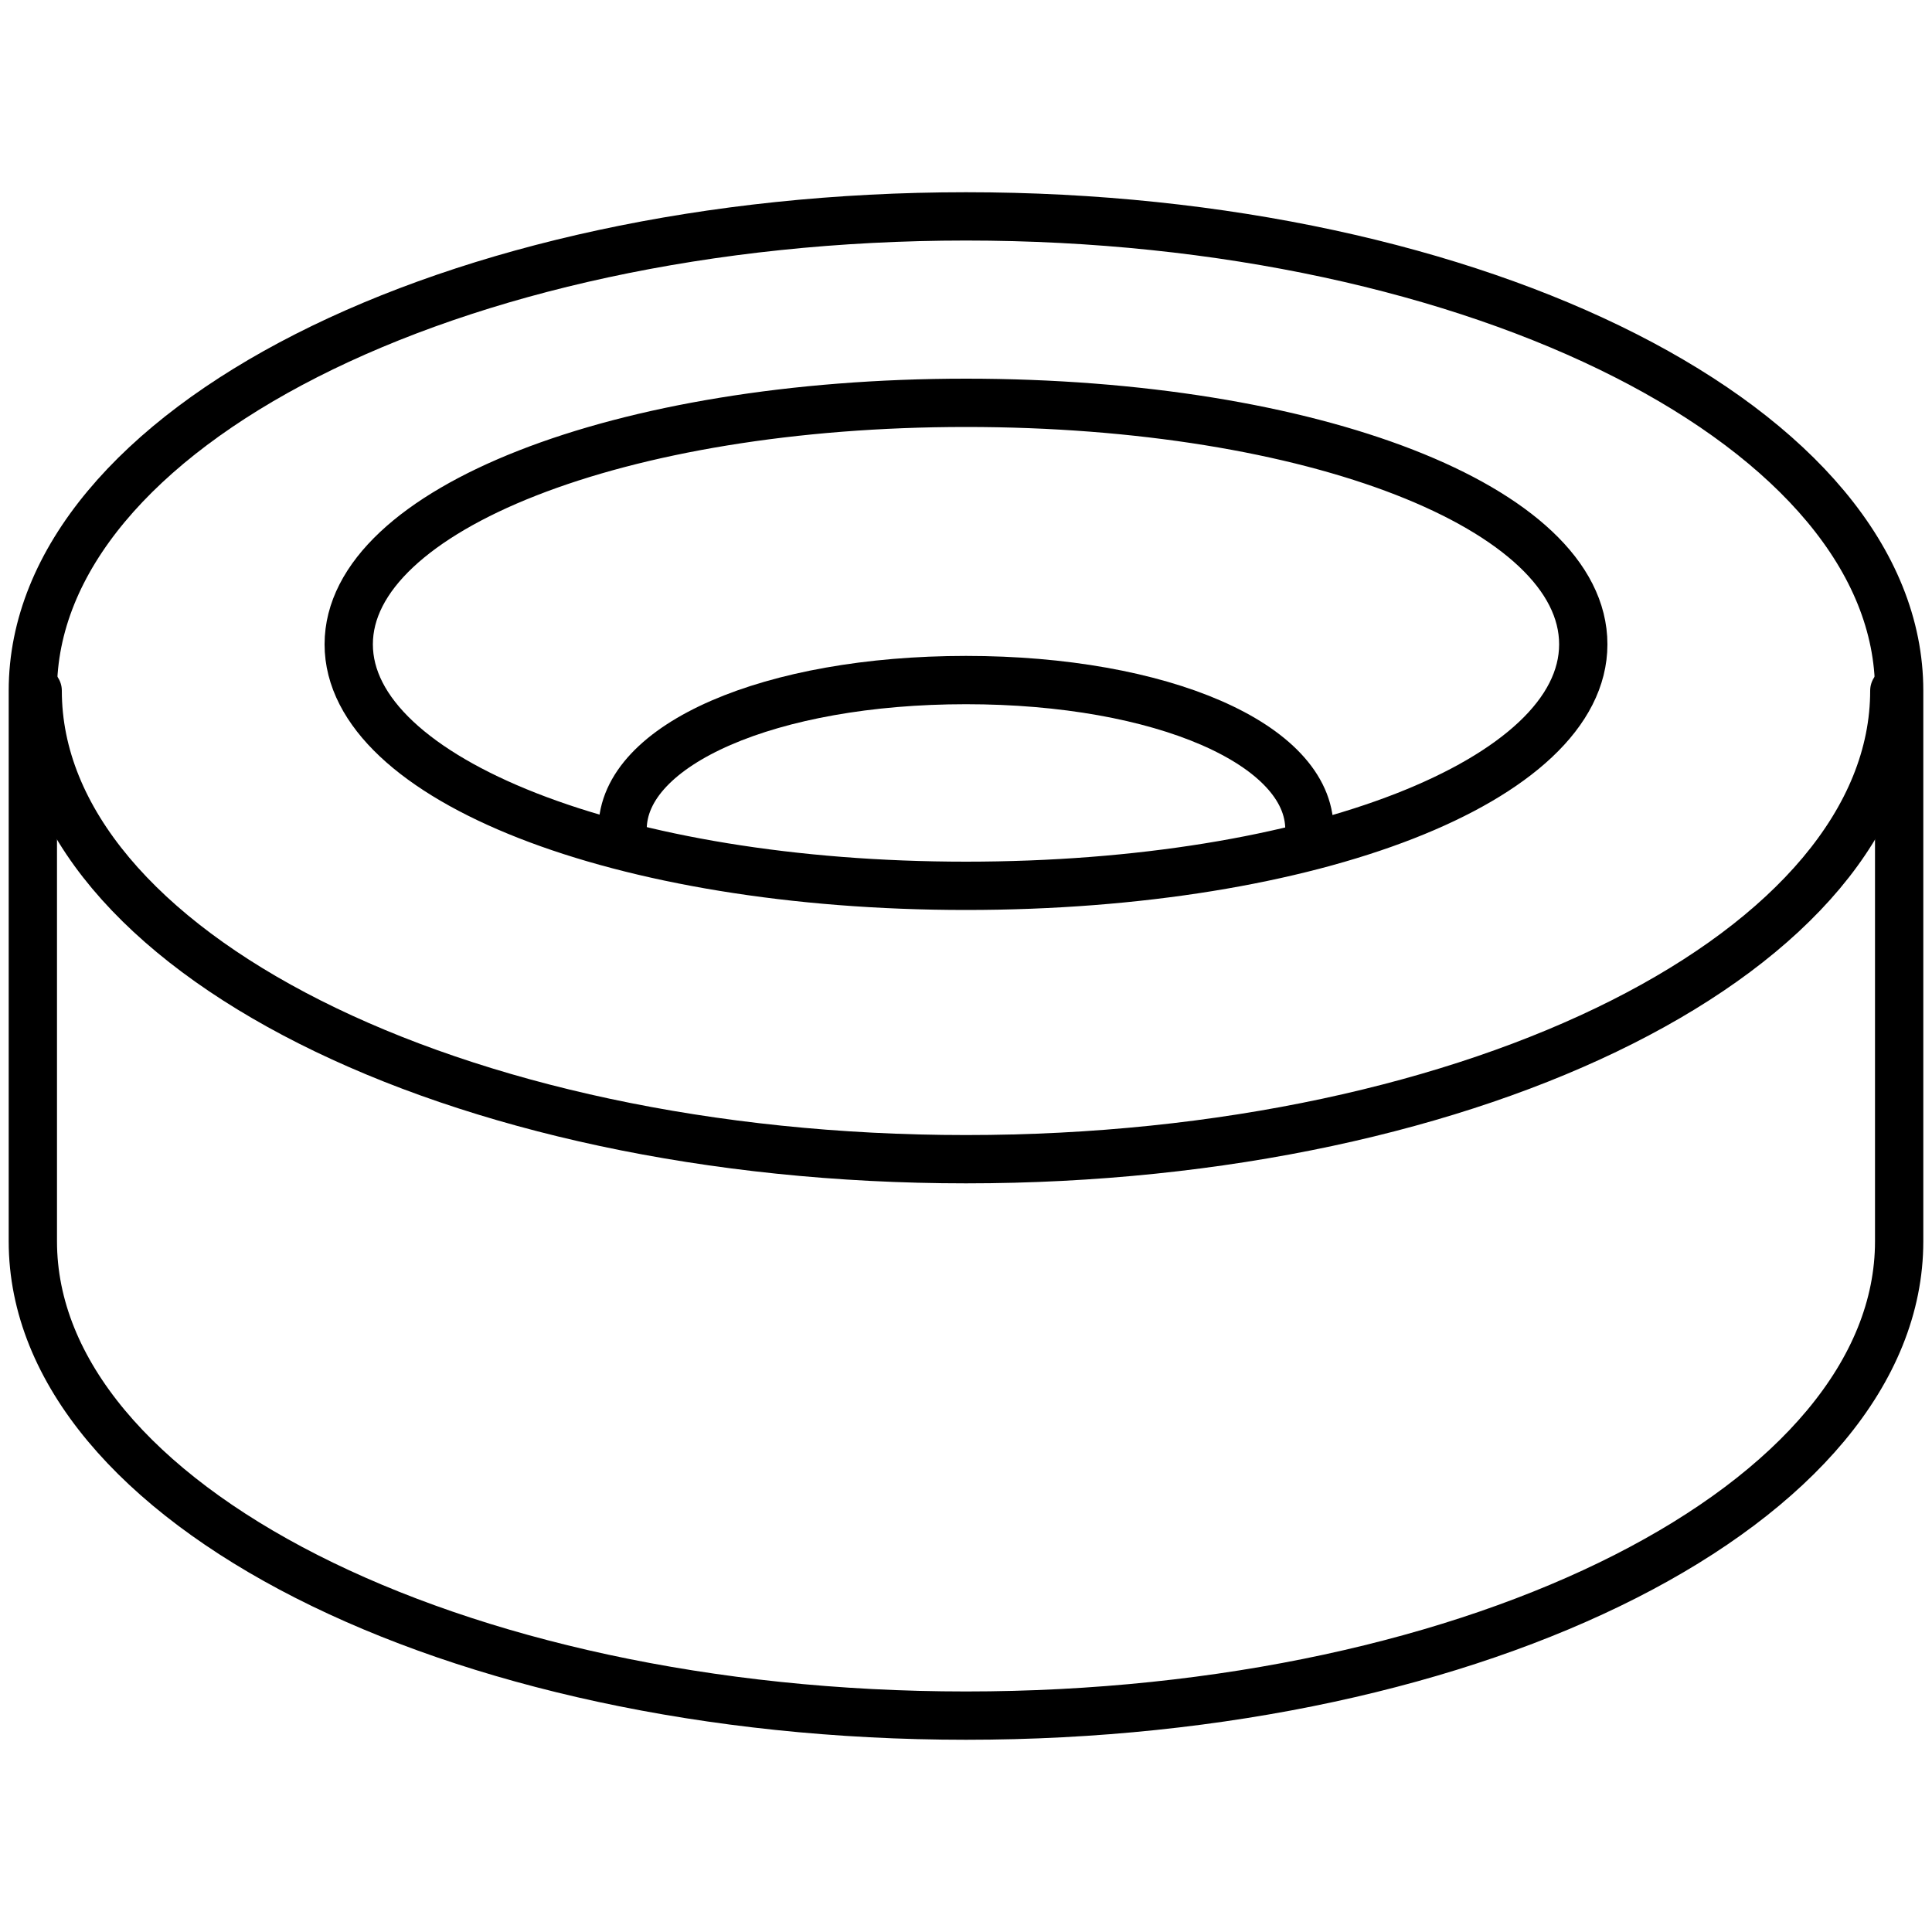
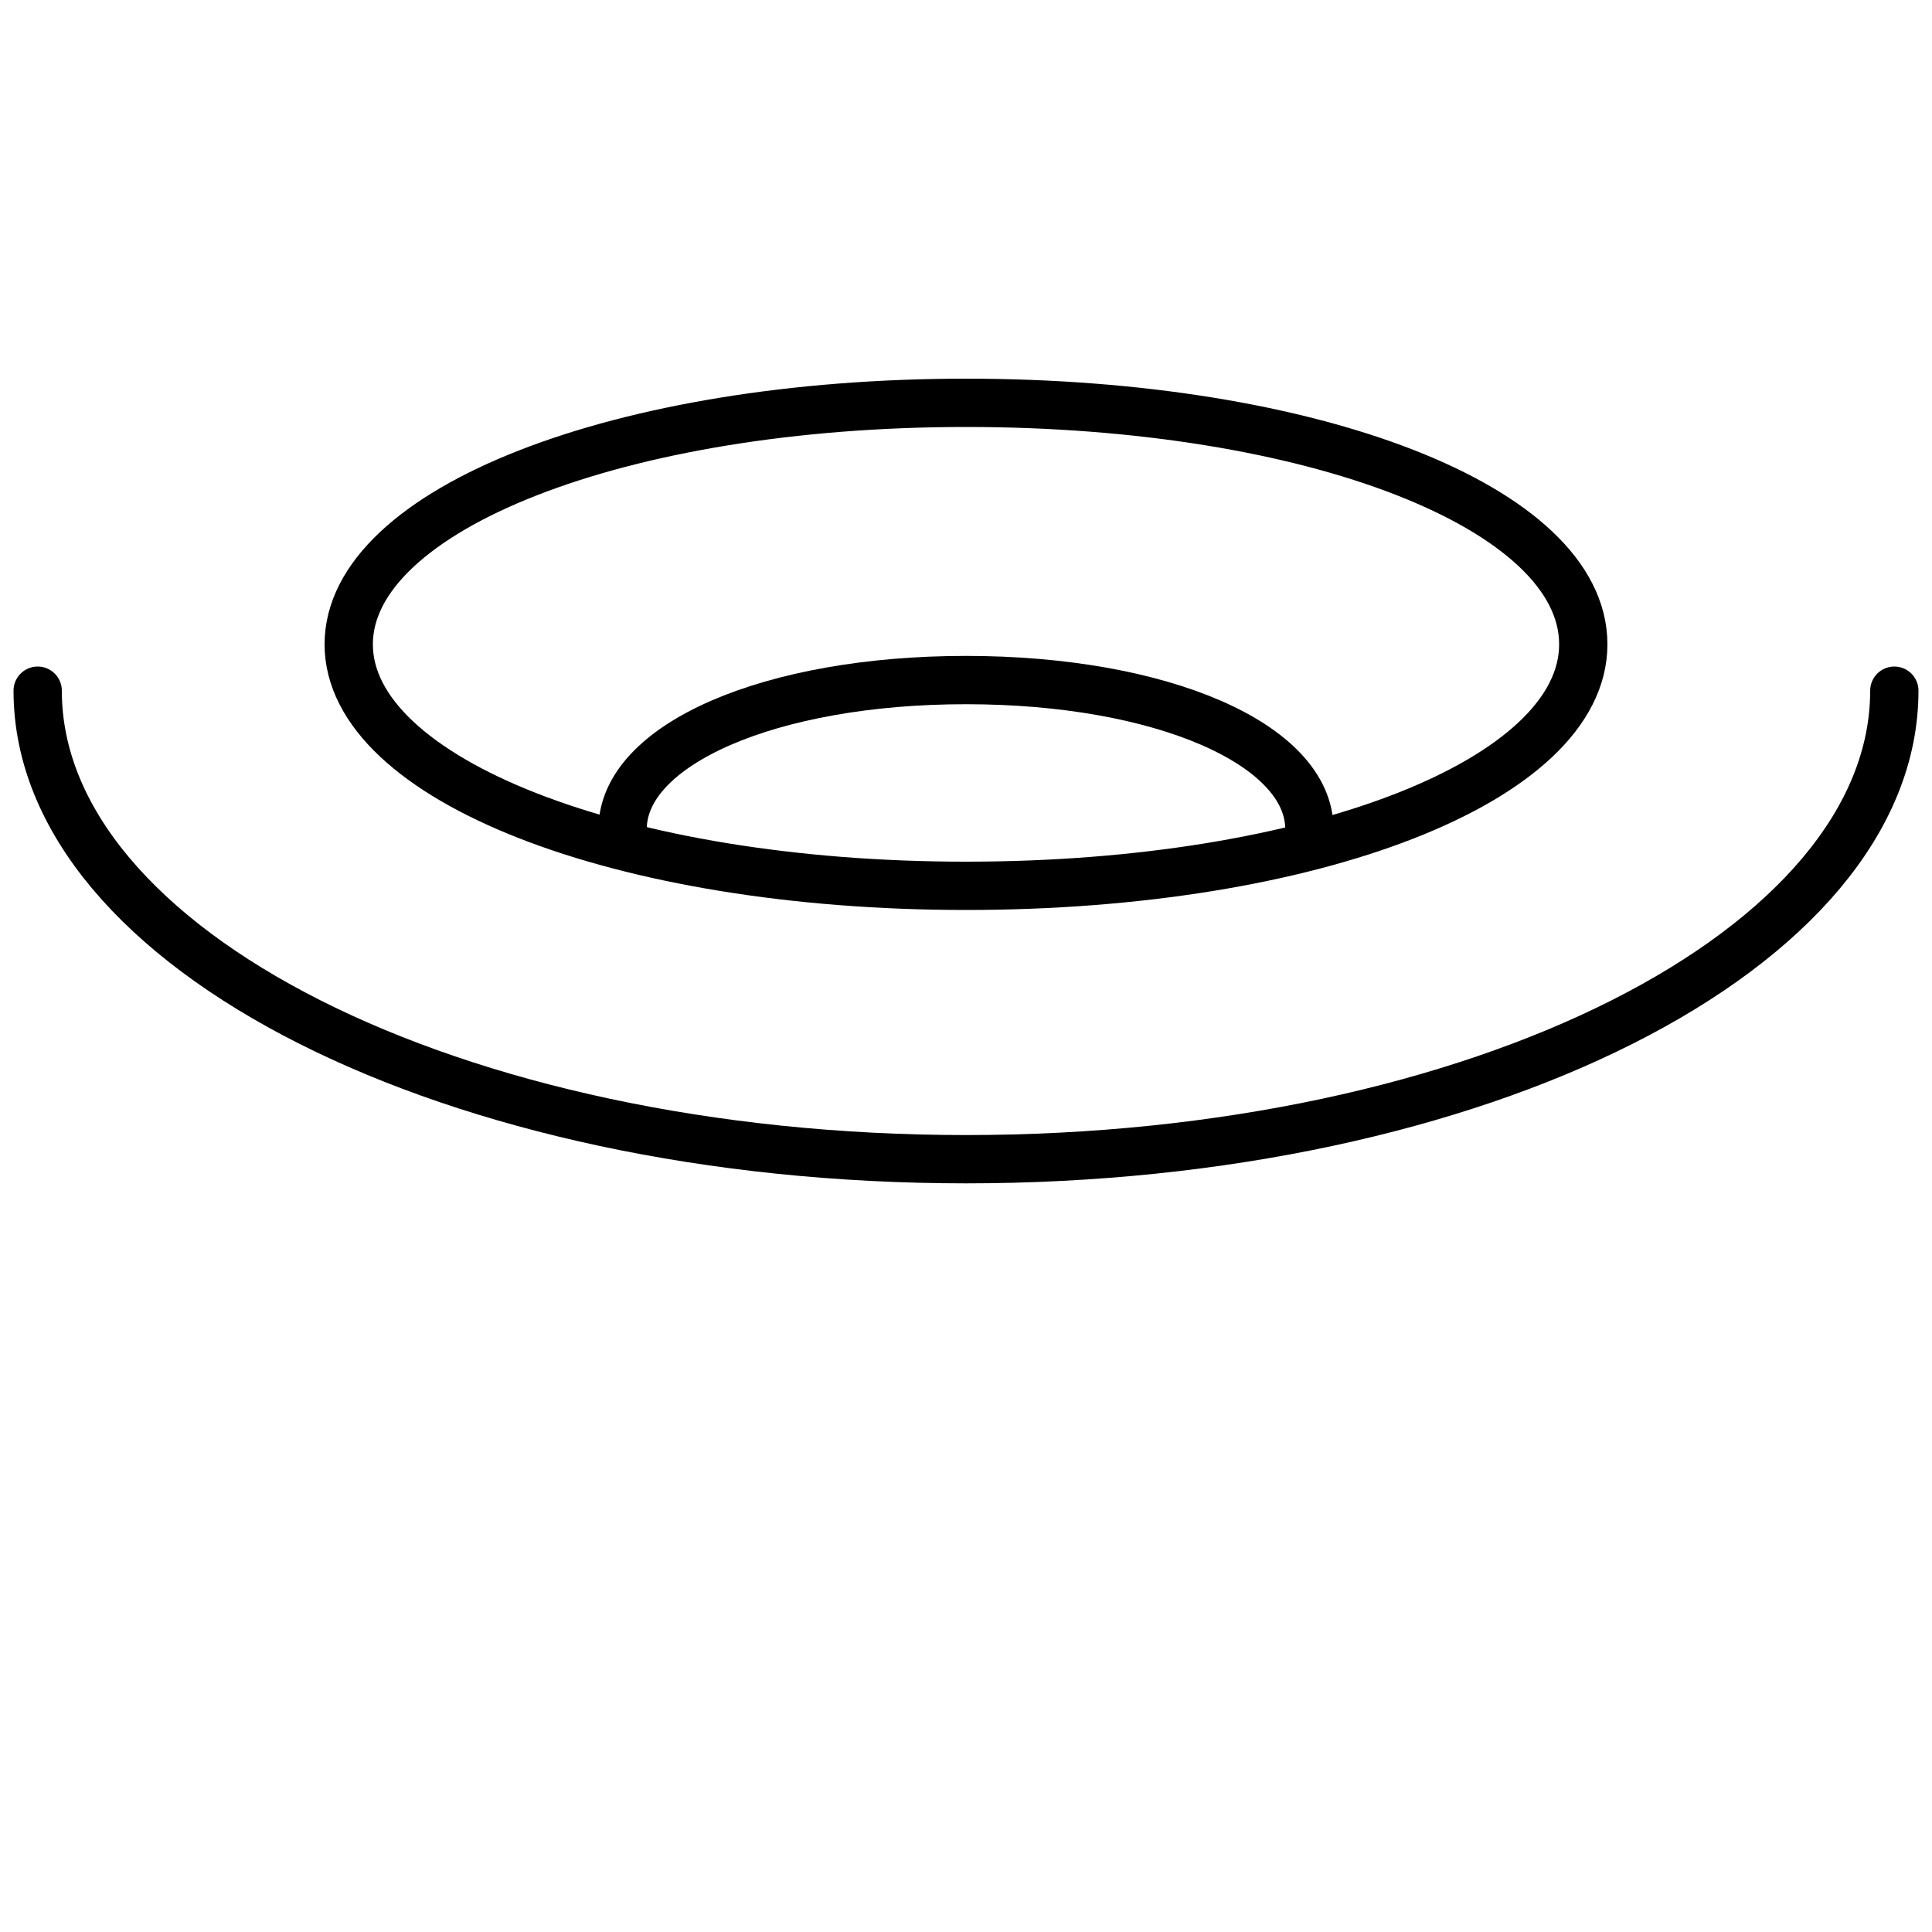
<svg xmlns="http://www.w3.org/2000/svg" id="Layer_1" data-name="Layer 1" viewBox="0 0 40 40">
  <defs>
    <style>.cls-1,.cls-3{fill:none;}.cls-2{clip-path:url(#clip-path);}.cls-3{stroke:#000;stroke-linecap:round;stroke-linejoin:round;}</style>
    <clipPath id="clip-path">
      <rect class="cls-1" width="40" height="40" />
    </clipPath>
  </defs>
  <title>tire-feature-width</title>
  <g class="cls-2">
    <path class="cls-3" d="M32.78,13.34c0,2.82-5.61,5-12.78,5s-12.78-2.21-12.78-5,5.61-5,12.78-5S32.78,10.51,32.78,13.34Z" />
    <path class="cls-3" d="M12.89,17.17c0-1.76,3.06-3.09,7.11-3.09s7.11,1.33,7.11,3.09" />
    <path class="cls-3" d="M39.22,14.3C39.22,19.66,30.6,24,20,24S.78,19.66.78,14.3" />
-     <path class="cls-3" d="M39.32,14.3V25.7c0,5.41-8.67,9.82-19.32,9.82S.68,31.11.68,25.7V14.3C.68,8.89,9.35,4.48,20,4.48S39.32,8.89,39.32,14.3Z" />
  </g>
</svg>